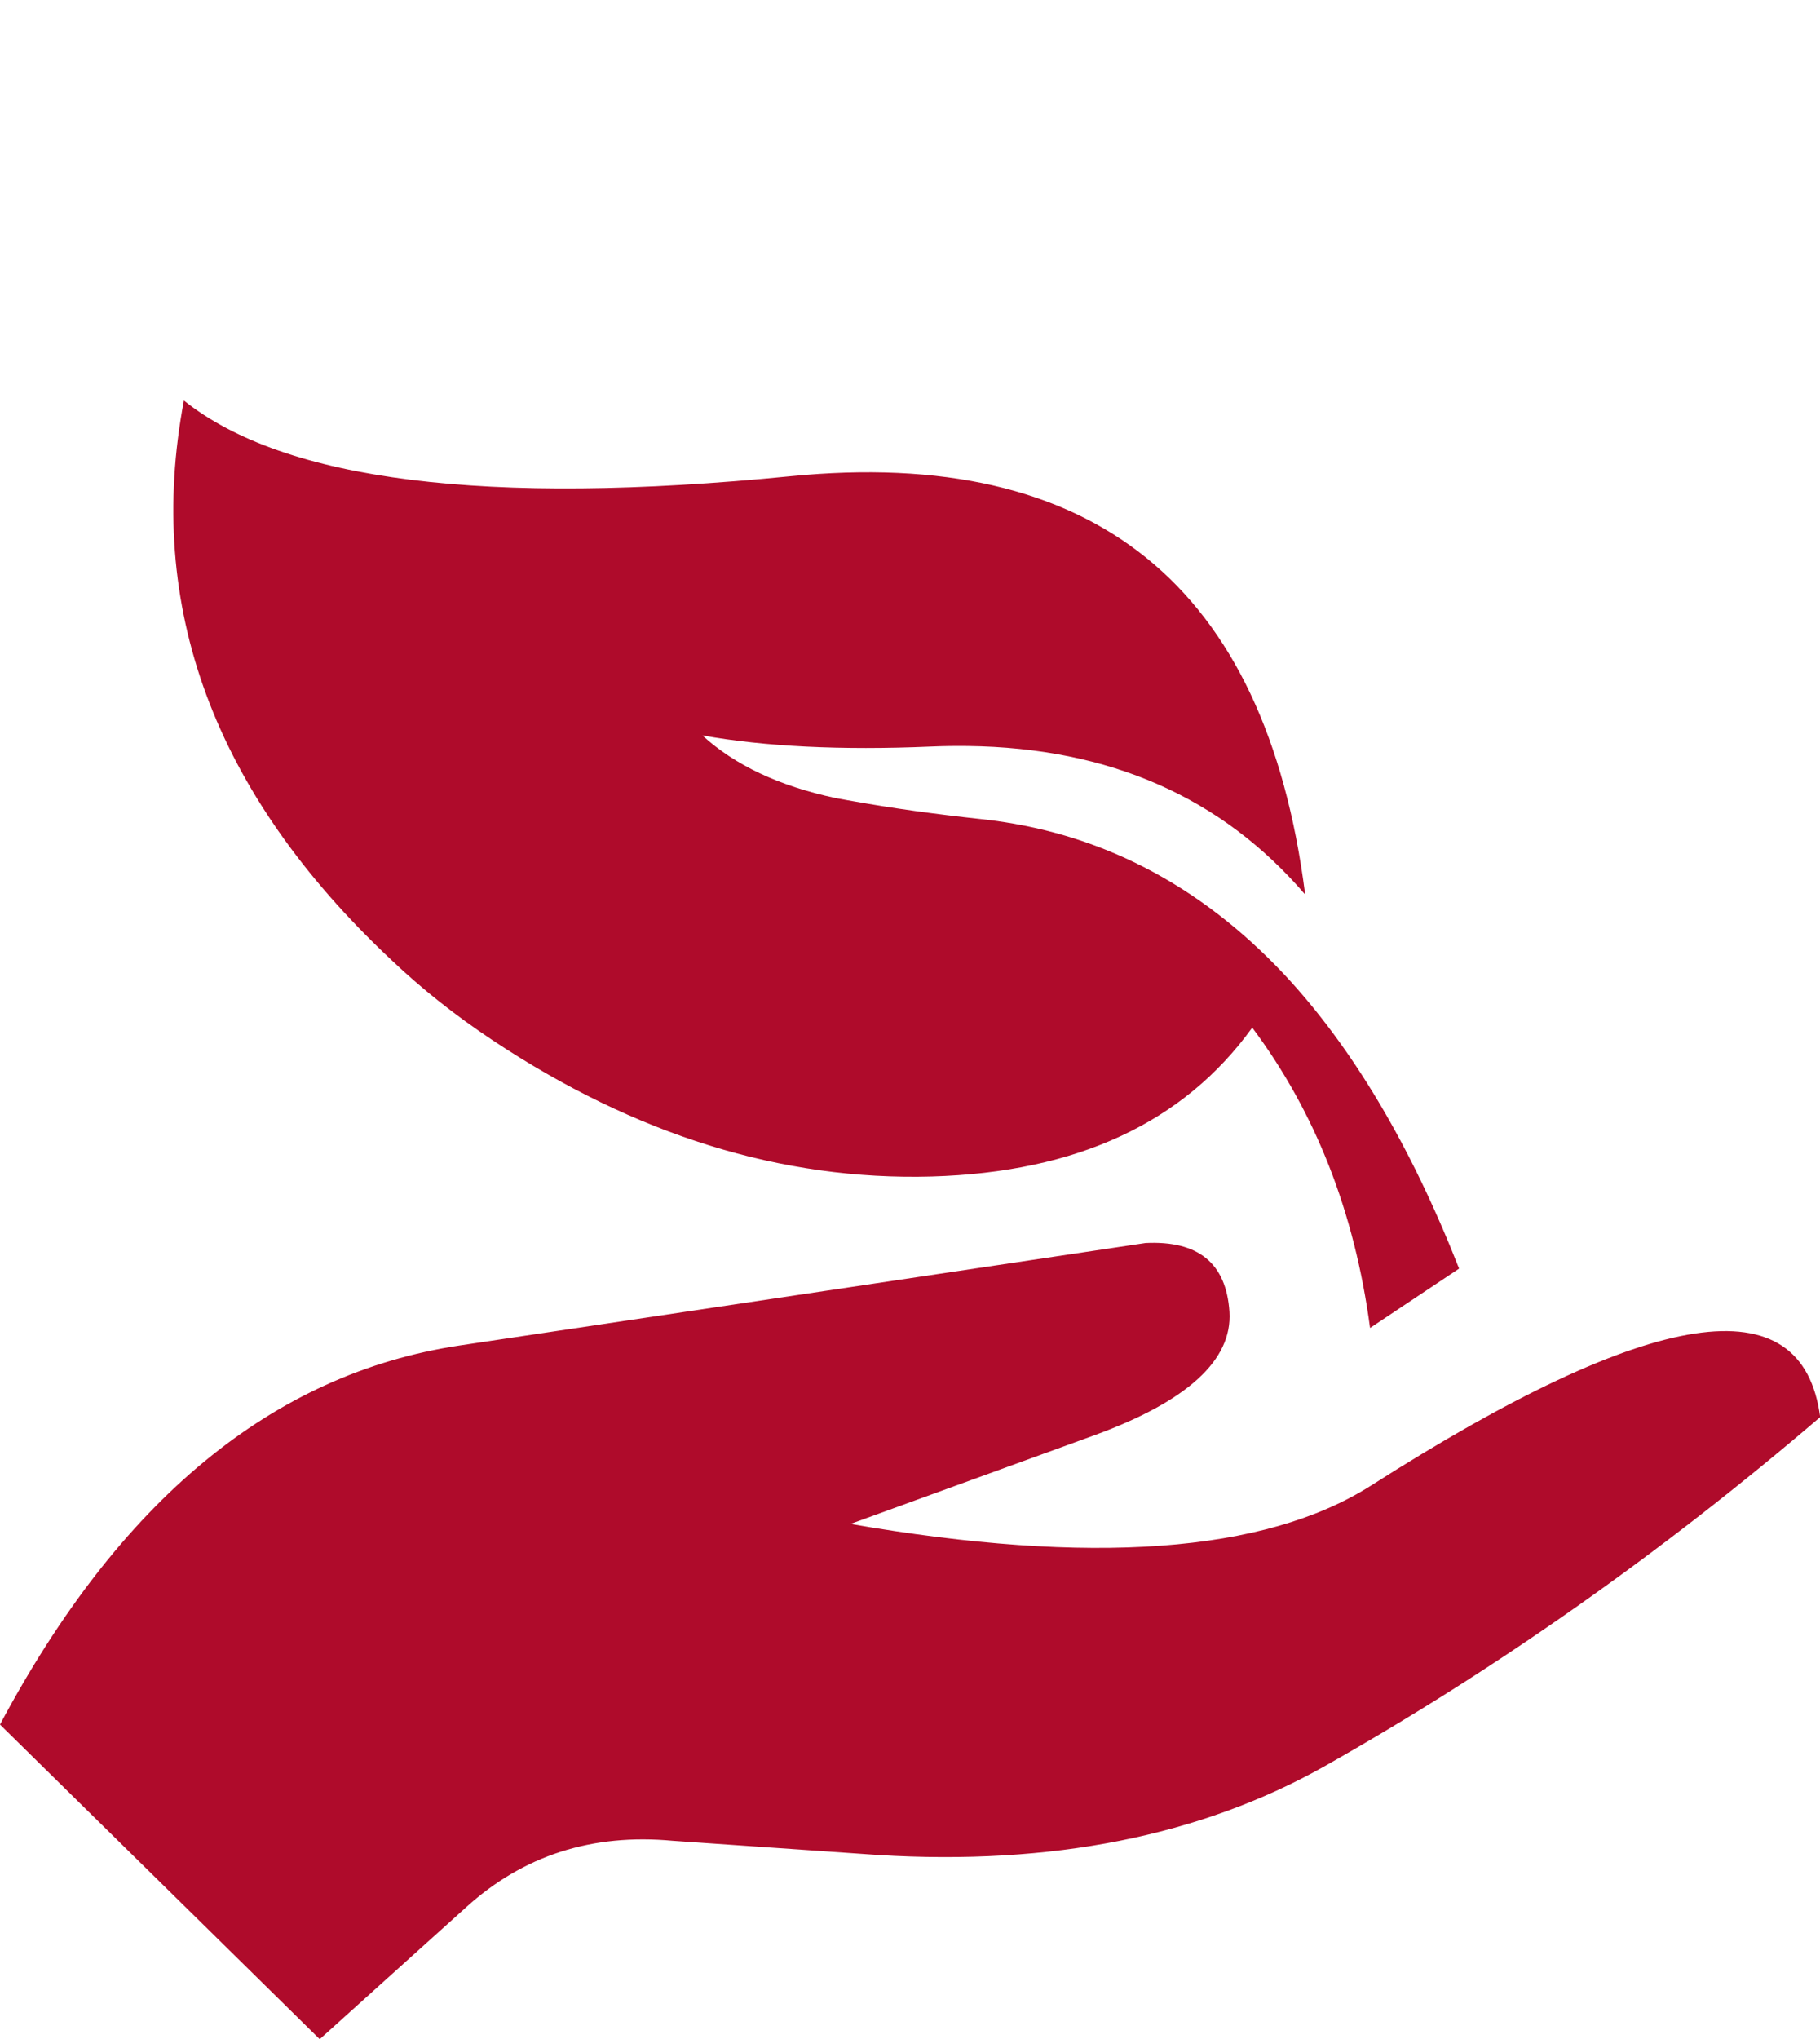
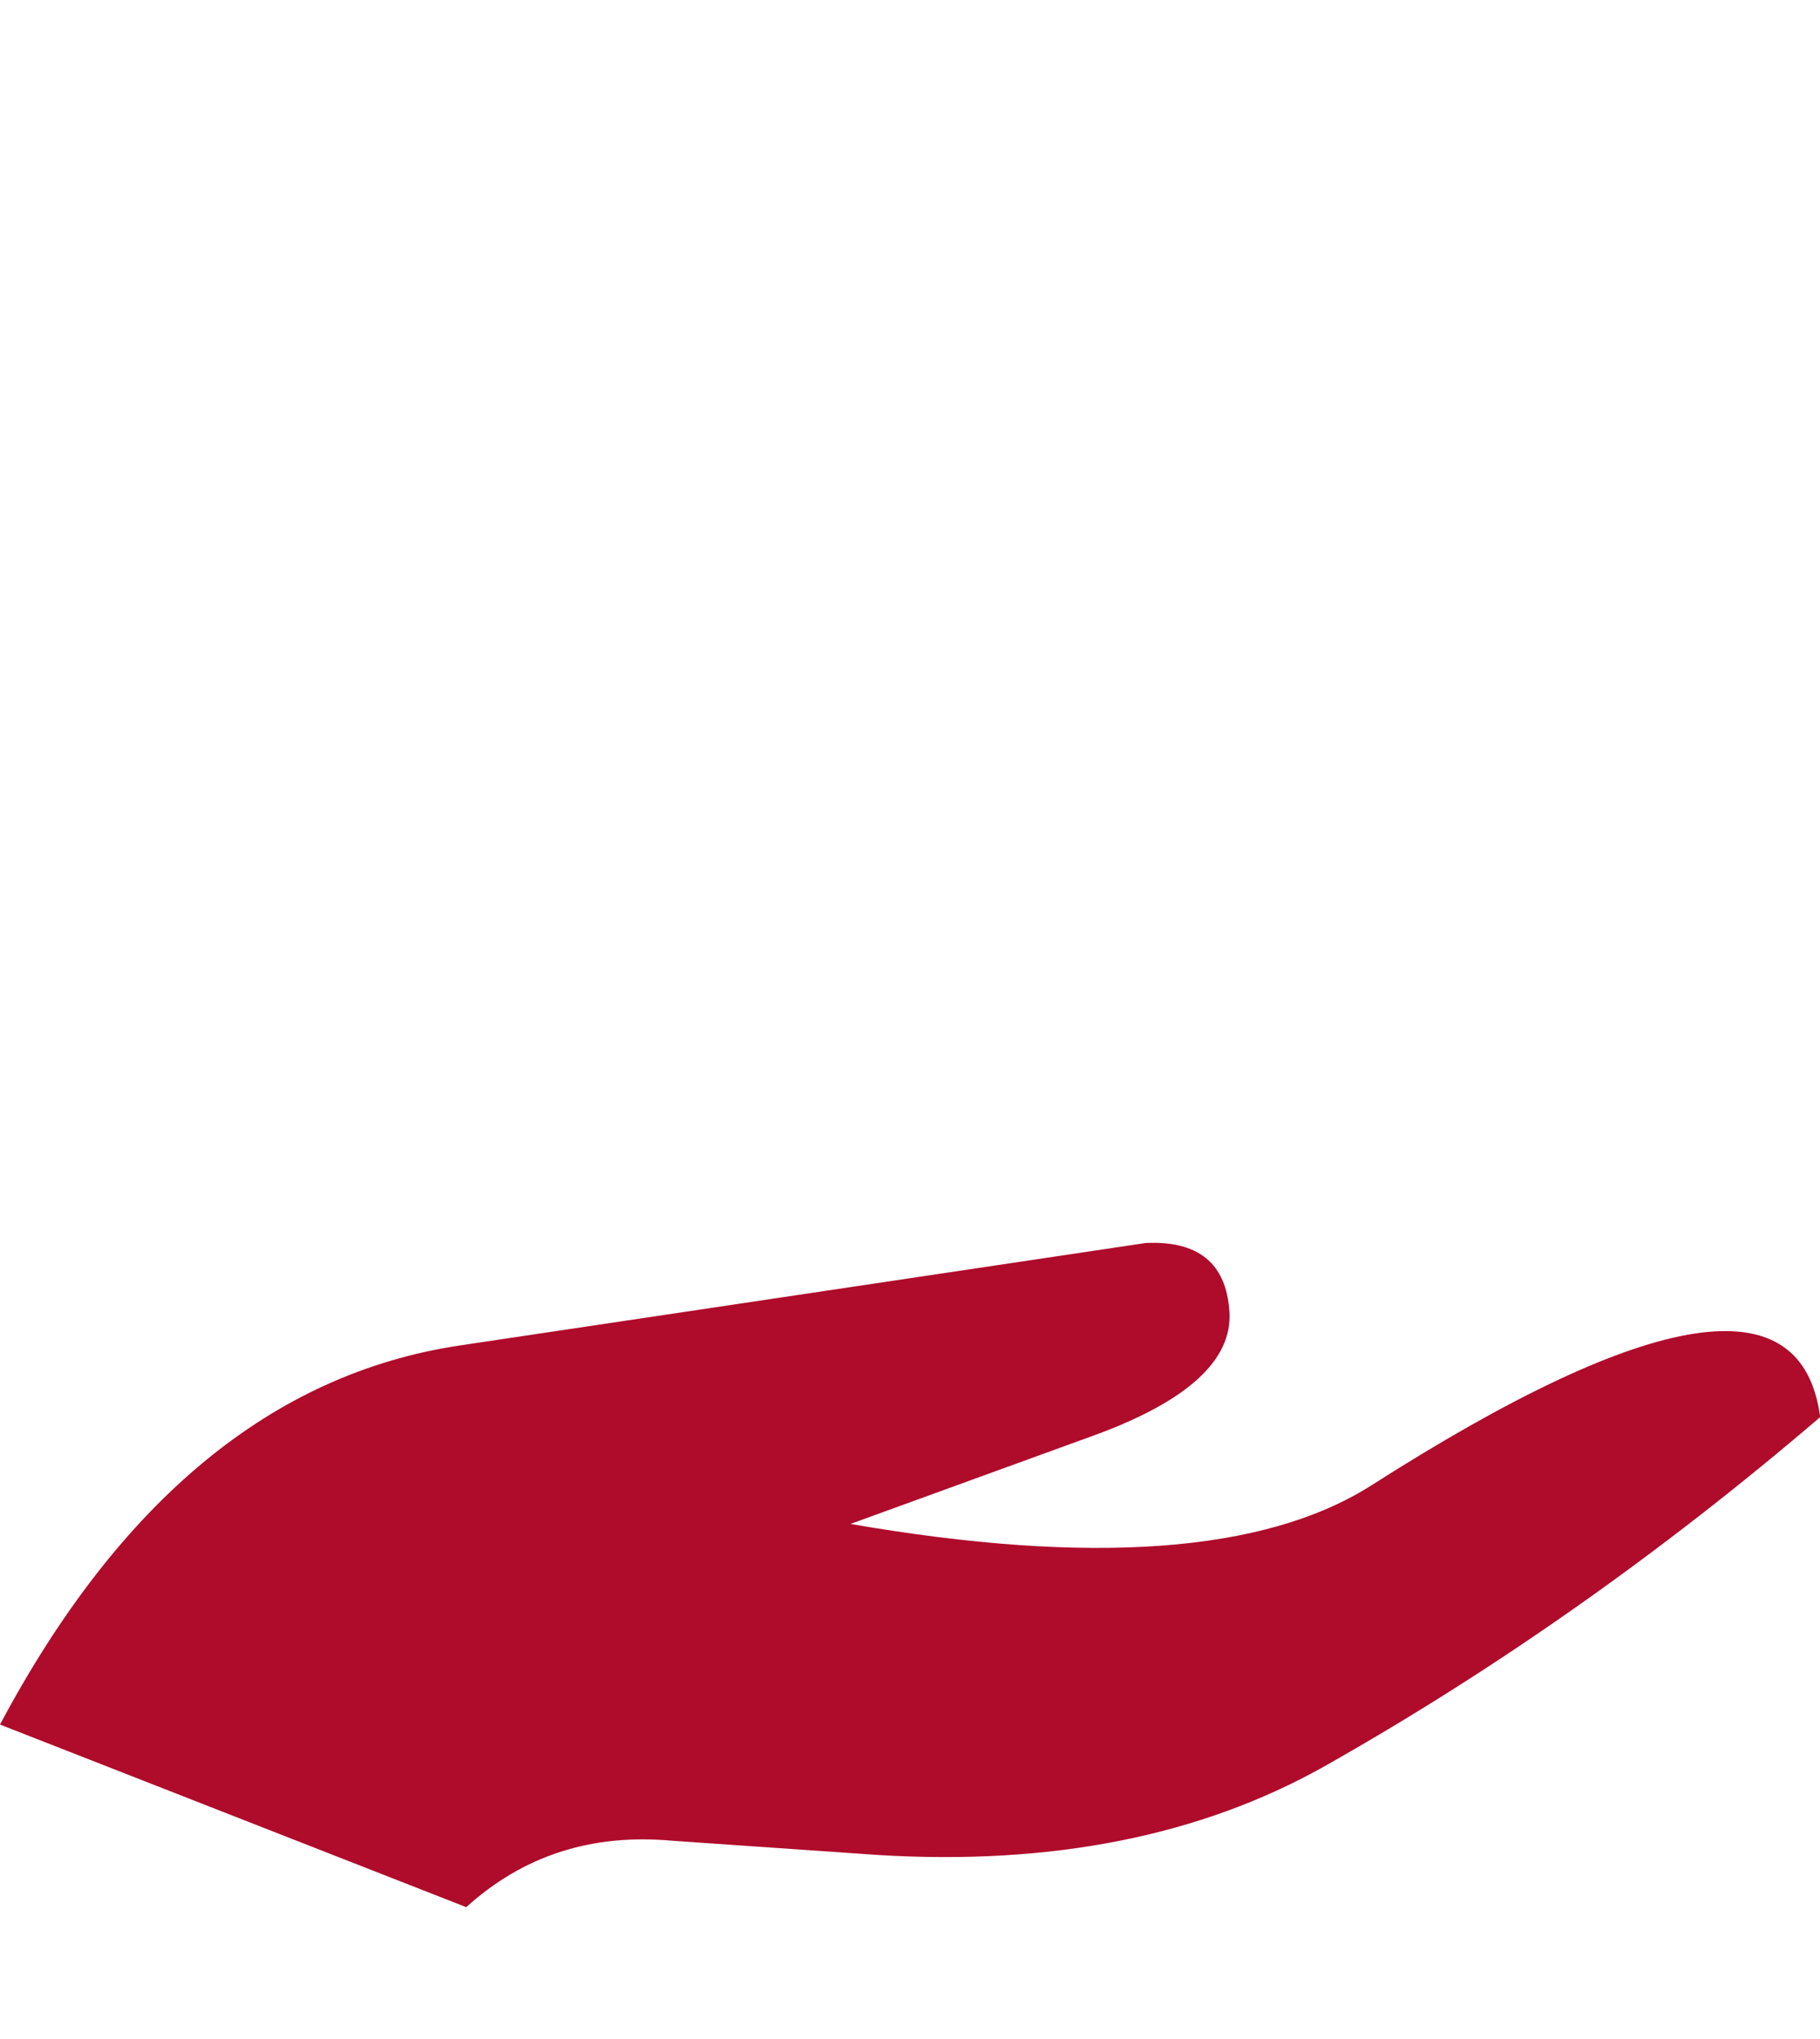
<svg xmlns="http://www.w3.org/2000/svg" width="50" height="56" viewBox="0 0 50 56" fill="none">
-   <path fill-rule="evenodd" clip-rule="evenodd" d="M23.259 21.973C23.322 21.983 23.389 21.997 23.452 22.007C24.521 22.198 25.691 22.36 26.972 22.498C30.155 22.842 32.919 24.259 35.264 26.744C37.142 28.748 38.751 31.448 40.085 34.841L37.639 36.472C37.215 33.29 36.136 30.542 34.402 28.223C32.515 30.838 29.577 32.197 25.595 32.312C21.482 32.426 17.456 31.177 13.522 28.562C12.511 27.889 11.581 27.155 10.734 26.348C5.875 21.782 3.982 16.663 5.052 11C7.811 13.209 13.363 13.905 21.713 13.08C30.049 12.259 34.764 16.076 35.852 24.535C35.852 24.545 35.852 24.554 35.852 24.564C33.565 21.897 30.478 20.537 26.587 20.489C26.255 20.485 25.913 20.489 25.571 20.504C23.1 20.609 21.006 20.504 19.296 20.198C20.187 21.014 21.405 21.587 22.946 21.916L23.259 21.973Z" fill="#AF0B2B" />
-   <path fill-rule="evenodd" clip-rule="evenodd" d="M33.776 36.029C33.858 37.355 32.621 38.486 30.059 39.421L23.365 41.854C29.977 42.999 34.735 42.651 37.653 40.809C45.401 35.862 49.518 35.232 50.005 38.92C45.651 42.646 41.106 45.847 36.362 48.524C32.962 50.428 28.889 51.234 24.136 50.947L18.482 50.556C16.267 50.351 14.379 50.957 12.809 52.379L8.784 56.005L0 47.364C3.284 41.2 7.488 37.727 12.622 36.954L31.47 34.139C32.924 34.068 33.69 34.697 33.776 36.029Z" fill="#AF0B2B" />
+   <path fill-rule="evenodd" clip-rule="evenodd" d="M33.776 36.029C33.858 37.355 32.621 38.486 30.059 39.421L23.365 41.854C29.977 42.999 34.735 42.651 37.653 40.809C45.401 35.862 49.518 35.232 50.005 38.92C45.651 42.646 41.106 45.847 36.362 48.524C32.962 50.428 28.889 51.234 24.136 50.947L18.482 50.556C16.267 50.351 14.379 50.957 12.809 52.379L0 47.364C3.284 41.2 7.488 37.727 12.622 36.954L31.47 34.139C32.924 34.068 33.69 34.697 33.776 36.029Z" fill="#AF0B2B" />
</svg>